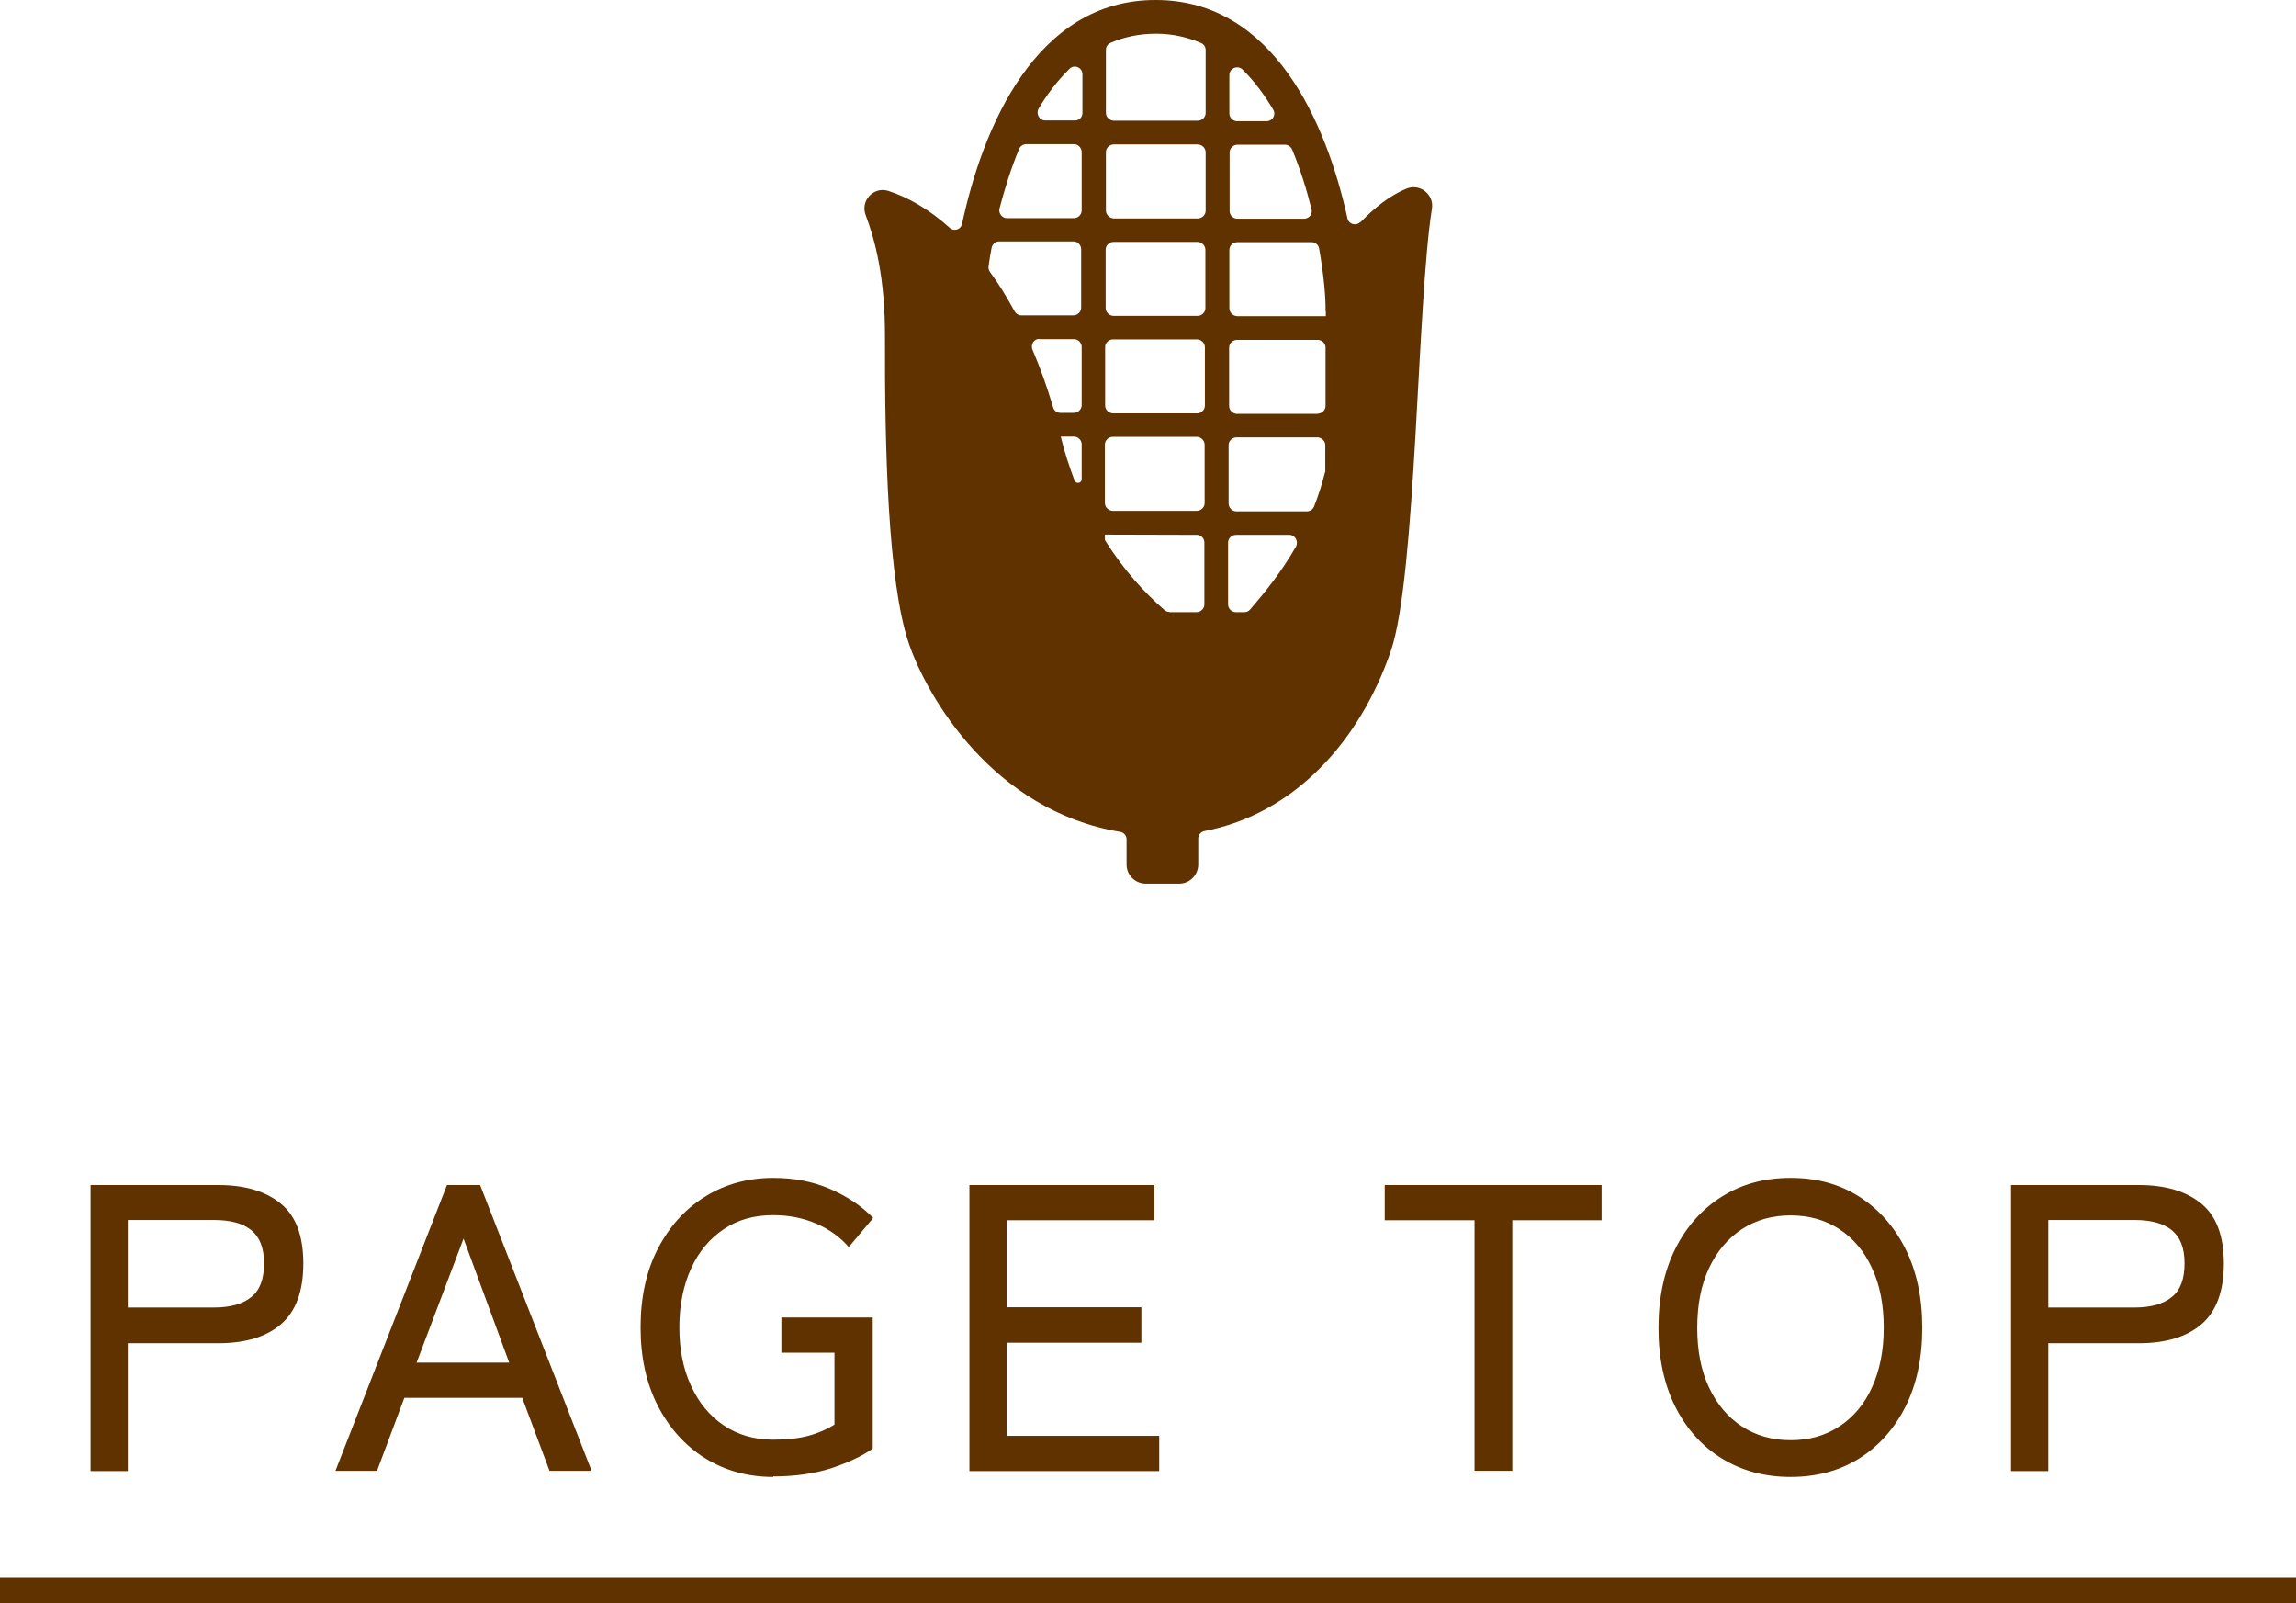
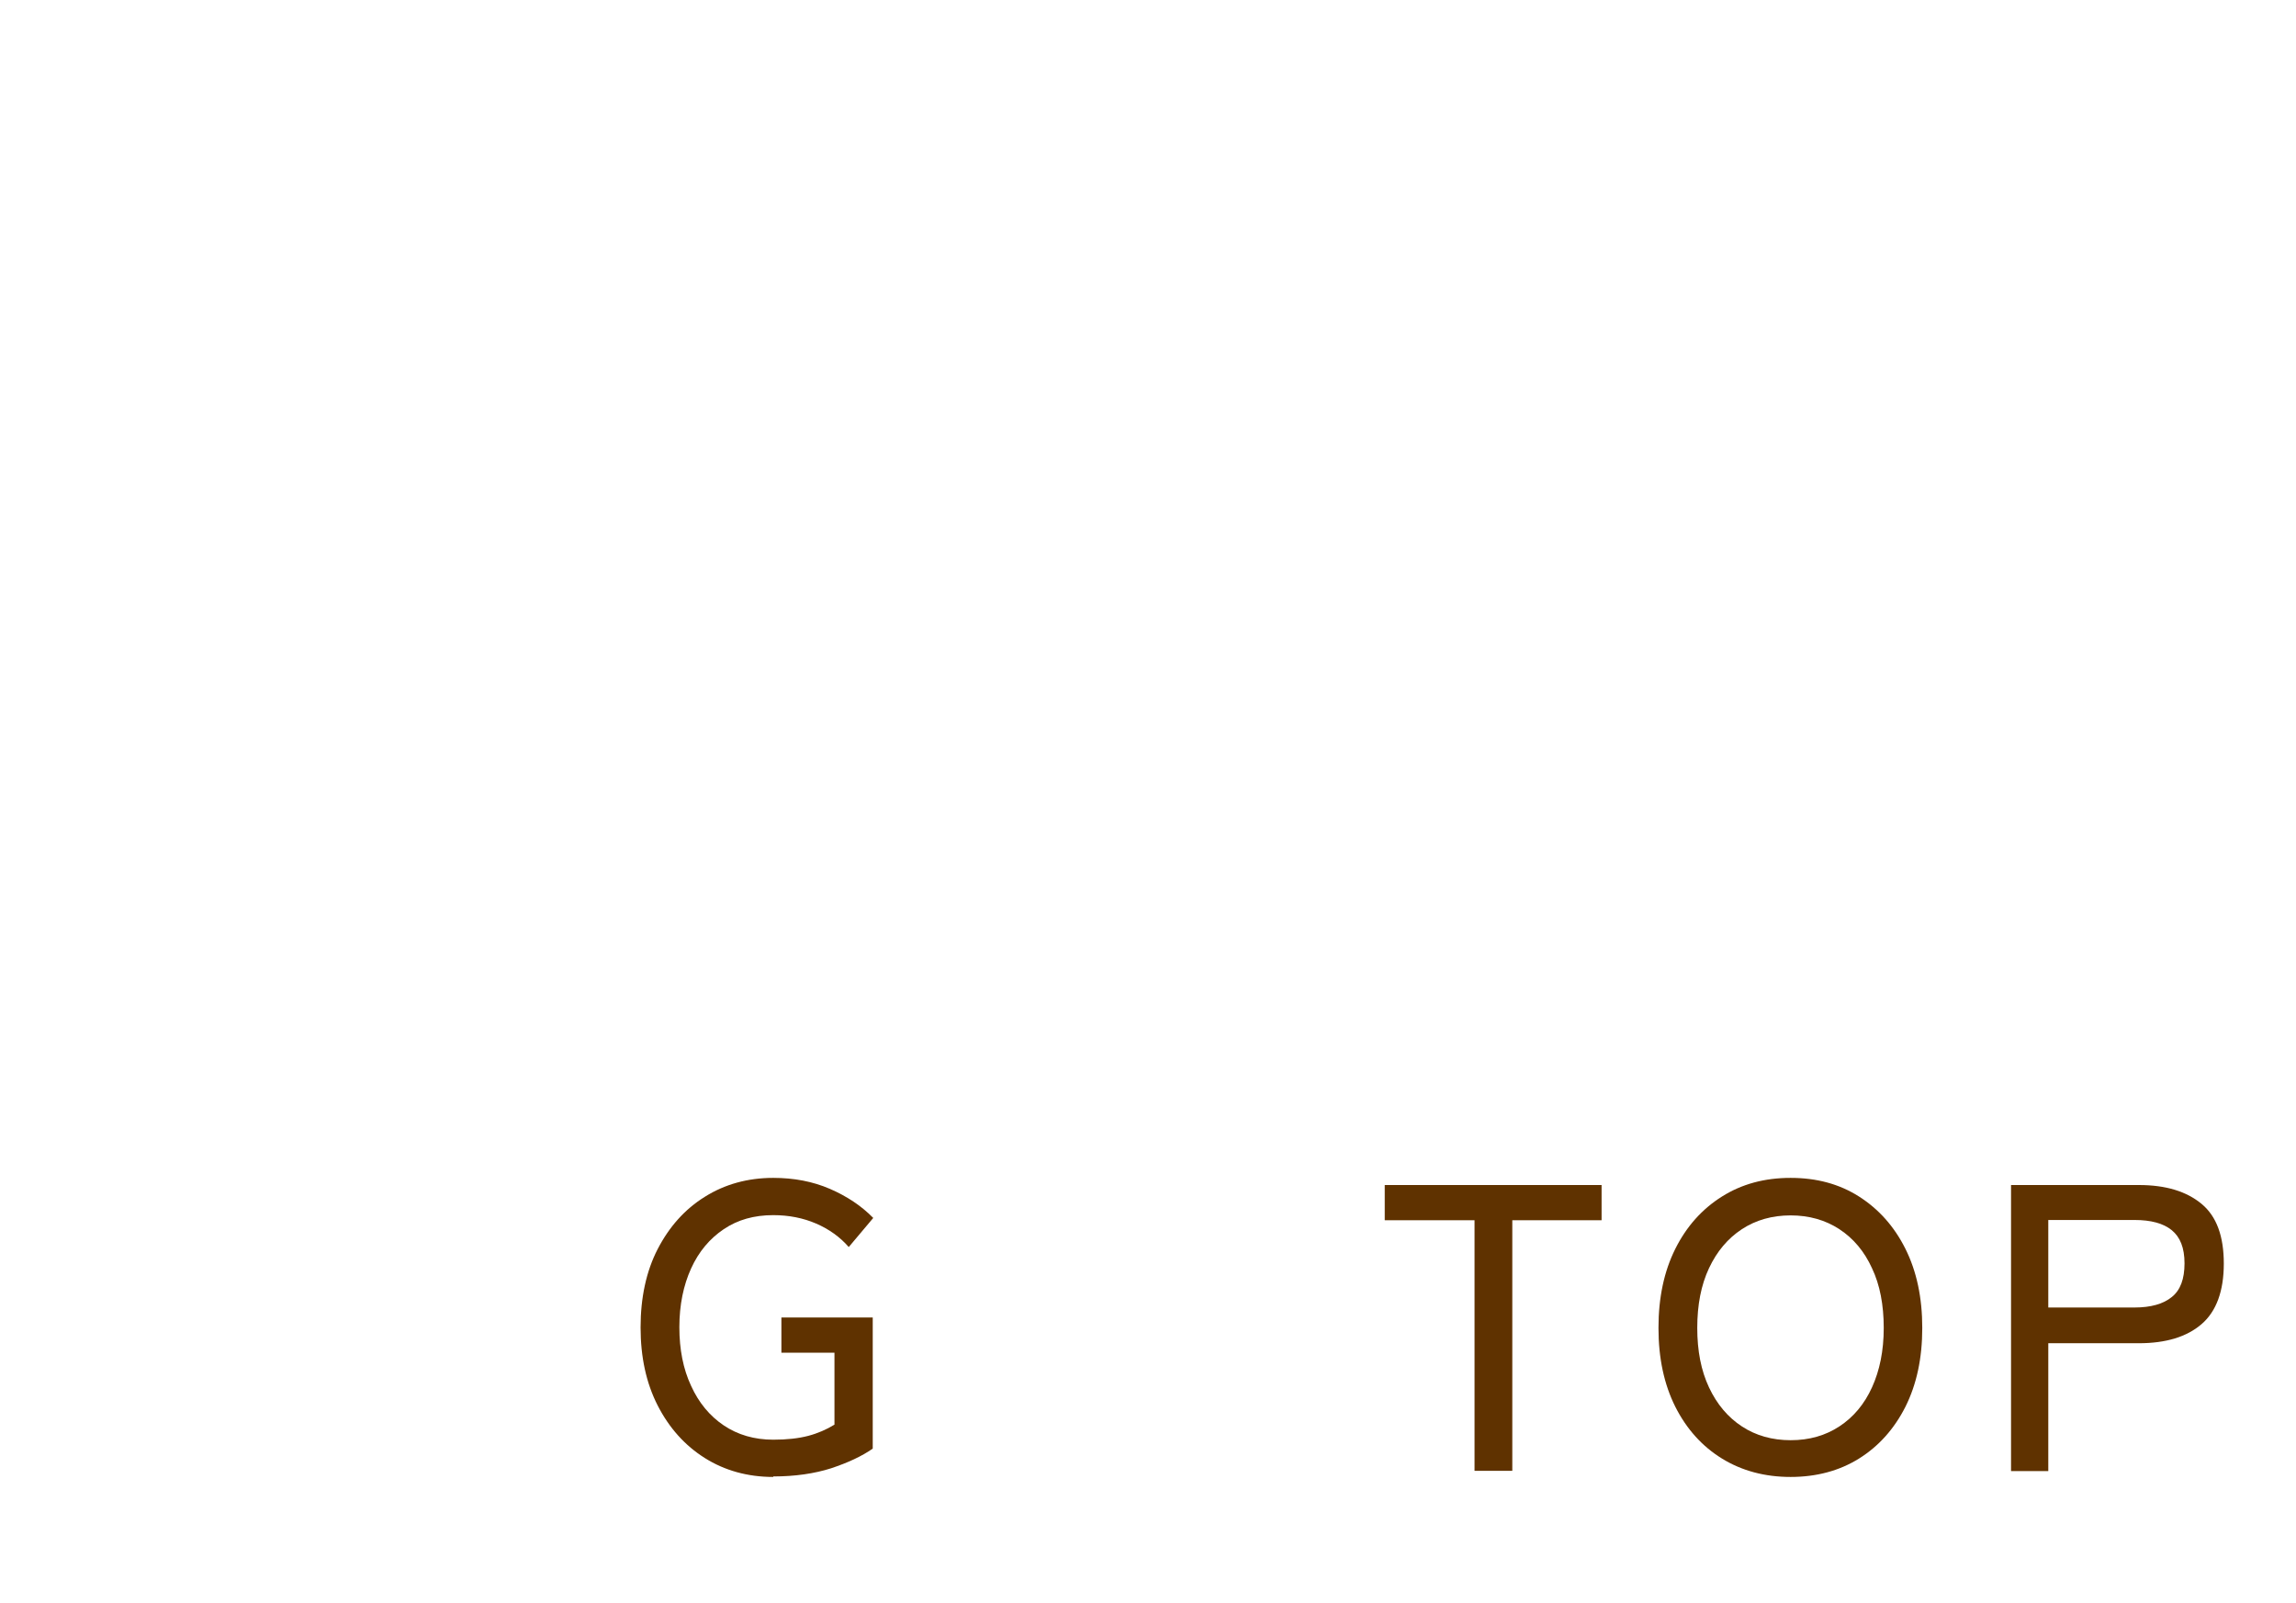
<svg xmlns="http://www.w3.org/2000/svg" id="_レイヤー_1" data-name="レイヤー_1" version="1.1" viewBox="0 0 90 62.83">
  <g>
    <g>
-       <path d="M3.55,57.64v-11.2h5.01c1.06,0,1.87.25,2.46.74s.87,1.27.87,2.34-.29,1.87-.87,2.37c-.58.5-1.4.75-2.46.75h-3.55v5.01h-1.46ZM5.01,51.24h3.38c.64,0,1.13-.14,1.46-.41.34-.27.5-.71.5-1.32s-.17-1.03-.5-1.3-.82-.4-1.46-.4h-3.38v3.42Z" fill="#5f3200" />
-       <path d="M13.15,57.64l4.37-11.2h1.3l4.37,11.2h-1.65l-1.07-2.86h-4.62l-1.07,2.86h-1.62ZM16.33,53.4h3.63l-1.79-4.86-1.84,4.86Z" fill="#5f3200" />
      <path d="M30.31,57.88c-1,0-1.9-.25-2.68-.74-.78-.49-1.4-1.18-1.85-2.06-.45-.88-.67-1.9-.67-3.06s.22-2.2.67-3.07c.45-.87,1.06-1.56,1.85-2.05.78-.49,1.68-.74,2.68-.74.81,0,1.55.14,2.22.43s1.24.67,1.7,1.14l-.96,1.14c-.34-.39-.77-.7-1.28-.92-.51-.22-1.07-.33-1.68-.33-.75,0-1.39.18-1.94.55-.55.37-.98.88-1.28,1.54-.3.66-.46,1.43-.46,2.3s.15,1.64.46,2.3c.3.66.73,1.18,1.28,1.55.55.37,1.2.56,1.94.56.53,0,.99-.05,1.37-.15.38-.1.72-.25,1.03-.44v-2.82h-2.08v-1.38h3.58v5.14c-.43.3-.97.55-1.63.77-.66.21-1.42.32-2.27.32Z" fill="#5f3200" />
-       <path d="M38,57.64v-11.2h7.25v1.38h-5.79v3.41h5.28v1.39h-5.28v3.65h5.98v1.38h-7.44Z" fill="#5f3200" />
      <path d="M57.8,57.64v-9.82h-3.52v-1.38h8.5v1.38h-3.5v9.82h-1.47Z" fill="#5f3200" />
      <path d="M70.19,57.88c-1.01,0-1.91-.24-2.69-.72-.78-.48-1.39-1.16-1.83-2.03-.44-.88-.66-1.9-.66-3.09s.22-2.22.66-3.1c.44-.88,1.05-1.56,1.83-2.05.78-.49,1.67-.73,2.69-.73s1.91.24,2.68.73,1.38,1.17,1.82,2.05.66,1.91.66,3.1-.22,2.21-.66,3.09c-.44.87-1.05,1.55-1.82,2.03-.77.48-1.67.72-2.68.72ZM70.19,56.44c.73,0,1.36-.18,1.91-.54.55-.36.98-.87,1.28-1.53.3-.66.46-1.43.46-2.33s-.15-1.69-.46-2.34c-.3-.66-.73-1.17-1.28-1.53-.55-.36-1.19-.54-1.91-.54s-1.36.18-1.91.54c-.55.36-.98.87-1.29,1.53-.31.66-.46,1.44-.46,2.34s.15,1.67.46,2.33c.31.66.74,1.17,1.29,1.53.55.36,1.19.54,1.91.54Z" fill="#5f3200" />
      <path d="M78.83,57.64v-11.2h5.01c1.06,0,1.87.25,2.46.74s.87,1.27.87,2.34-.29,1.87-.87,2.37c-.58.5-1.4.75-2.46.75h-3.55v5.01h-1.46ZM80.29,51.24h3.38c.64,0,1.13-.14,1.46-.41.34-.27.5-.71.5-1.32s-.17-1.03-.5-1.3-.82-.4-1.46-.4h-3.38v3.42Z" fill="#5f3200" />
    </g>
-     <line y1="62.33" x2="90" y2="62.33" fill="none" stroke="#5f3200" stroke-miterlimit="10" />
  </g>
-   <path d="M53.32,8.7c-.16.17-.45.09-.5-.14C52,4.84,49.94.01,45.32,0c-4.73-.02-6.81,5.03-7.61,8.78-.05.22-.32.3-.48.15-.79-.71-1.61-1.19-2.41-1.45-.57-.18-1.1.38-.89.94.36.96.77,2.43.76,4.82-.01,4.27.11,9.54.93,11.96.71,2.09,3.29,6.57,8.29,7.4.14.02.25.15.25.29v.99c0,.42.34.75.76.75h1.3c.42,0,.75-.34.75-.76v-1.01c0-.14.1-.26.24-.29,3.54-.68,6.1-3.53,7.31-7.06,1-2.91,1.03-13.73,1.61-17.33.09-.56-.47-1-.99-.79-.69.28-1.31.8-1.8,1.31ZM49.65,4.75h-1.16c-.16,0-.3-.14-.3-.3v-1.51c0-.26.32-.4.51-.22.46.45.86.99,1.21,1.58.12.2-.03.45-.26.45ZM45.32,1.32c.65,0,1.24.14,1.77.37.11.05.17.16.17.27v2.47c0,.16-.14.3-.31.3h-3.3c-.16-.01-.3-.14-.3-.31V1.95c0-.12.08-.23.18-.27.53-.23,1.12-.36,1.78-.36ZM43.32,15.89v-2.29c0-.16.14-.3.31-.3h3.3c.16.01.3.14.3.31v2.29c0,.16-.14.3-.31.3h-3.3c-.16-.01-.3-.14-.3-.31ZM47.22,17.43v2.29c0,.16-.14.3-.31.3h-3.3c-.16-.01-.3-.14-.3-.31v-2.29c0-.16.14-.3.31-.3h3.3c.16.01.3.14.3.31ZM43.34,12.07v-2.29c0-.16.14-.3.31-.3h3.3c.16.01.3.14.3.31v2.29c0,.16-.14.3-.31.3h-3.3c-.16-.01-.3-.14-.3-.31ZM43.35,8.25v-2.29c0-.16.14-.3.31-.3h3.3c.16.01.3.14.3.31v2.29c0,.16-.14.3-.31.3h-3.3c-.16-.01-.3-.15-.3-.31ZM42.43,2.92c0,.49,0,1.14,0,1.51,0,.16-.13.3-.3.29h-1.16c-.23,0-.37-.26-.26-.46.35-.59.76-1.12,1.22-1.57.19-.18.5-.04.5.22ZM40.24,5.65h1.86c.16,0,.3.14.3.31v2.29c0,.16-.14.3-.31.3h-2.62c-.19,0-.34-.19-.29-.38.2-.77.45-1.57.77-2.34.05-.11.16-.18.28-.18ZM38.75,10.44c.03-.23.07-.48.12-.73.03-.14.15-.25.29-.25h2.92c.16,0,.3.14.3.31v2.29c0,.16-.14.3-.31.3h-2.04c-.11,0-.21-.07-.26-.16-.31-.57-.63-1.09-.97-1.55-.04-.06-.06-.13-.05-.21ZM40.74,13.29h1.36c.16,0,.3.14.3.3v2.29c0,.16-.14.3-.31.3h-.53c-.13,0-.25-.09-.28-.22-.24-.81-.51-1.56-.81-2.26-.08-.2.06-.42.27-.42ZM41.58,17.11s0,0,0,0h.52c.16,0,.3.14.3.3v1.37c0,.16-.22.2-.28.05-.2-.53-.39-1.1-.54-1.72ZM45.84,23.98c-.07,0-.14-.02-.19-.07-.74-.64-1.59-1.54-2.34-2.75v-.21s3.6.01,3.6.01c.16,0,.3.13.3.3v2.43c0,.16-.14.3-.31.3h-1.06ZM48.76,23.99h-.32c-.16,0-.3-.14-.3-.3v-2.43c0-.16.14-.3.31-.3h2.09c.23,0,.37.26.26.46-.57,1-1.23,1.81-1.8,2.47-.06.07-.14.1-.22.1ZM51.94,18.5c-.12.48-.26.92-.43,1.35-.04.11-.16.19-.28.19h-2.77c-.16,0-.3-.14-.3-.31v-2.29c0-.16.14-.3.31-.3h3.18c.16.01.3.14.3.31,0,.32,0,.65,0,.98,0,.03,0,.05,0,.08ZM51.66,16.22h-3.18c-.16-.01-.3-.14-.3-.31v-2.29c0-.16.14-.3.31-.3h3.18c.16.01.29.14.29.3,0,.66,0,1.44,0,2.29,0,.16-.14.3-.3.3ZM51.97,12.2c0,.06,0,.13,0,.19h-3.48c-.16-.01-.3-.14-.3-.31v-2.29c0-.16.14-.3.31-.3h2.92c.14,0,.27.11.29.26.19,1.06.26,1.95.25,2.45ZM48.2,8.26v-2.29c0-.16.14-.3.31-.3h1.86c.12,0,.23.08.28.19.32.77.57,1.57.76,2.34.05.19-.1.37-.29.37-.66,0-2.02,0-2.62,0-.16,0-.3-.13-.3-.3Z" fill="#5f3200" />
</svg>